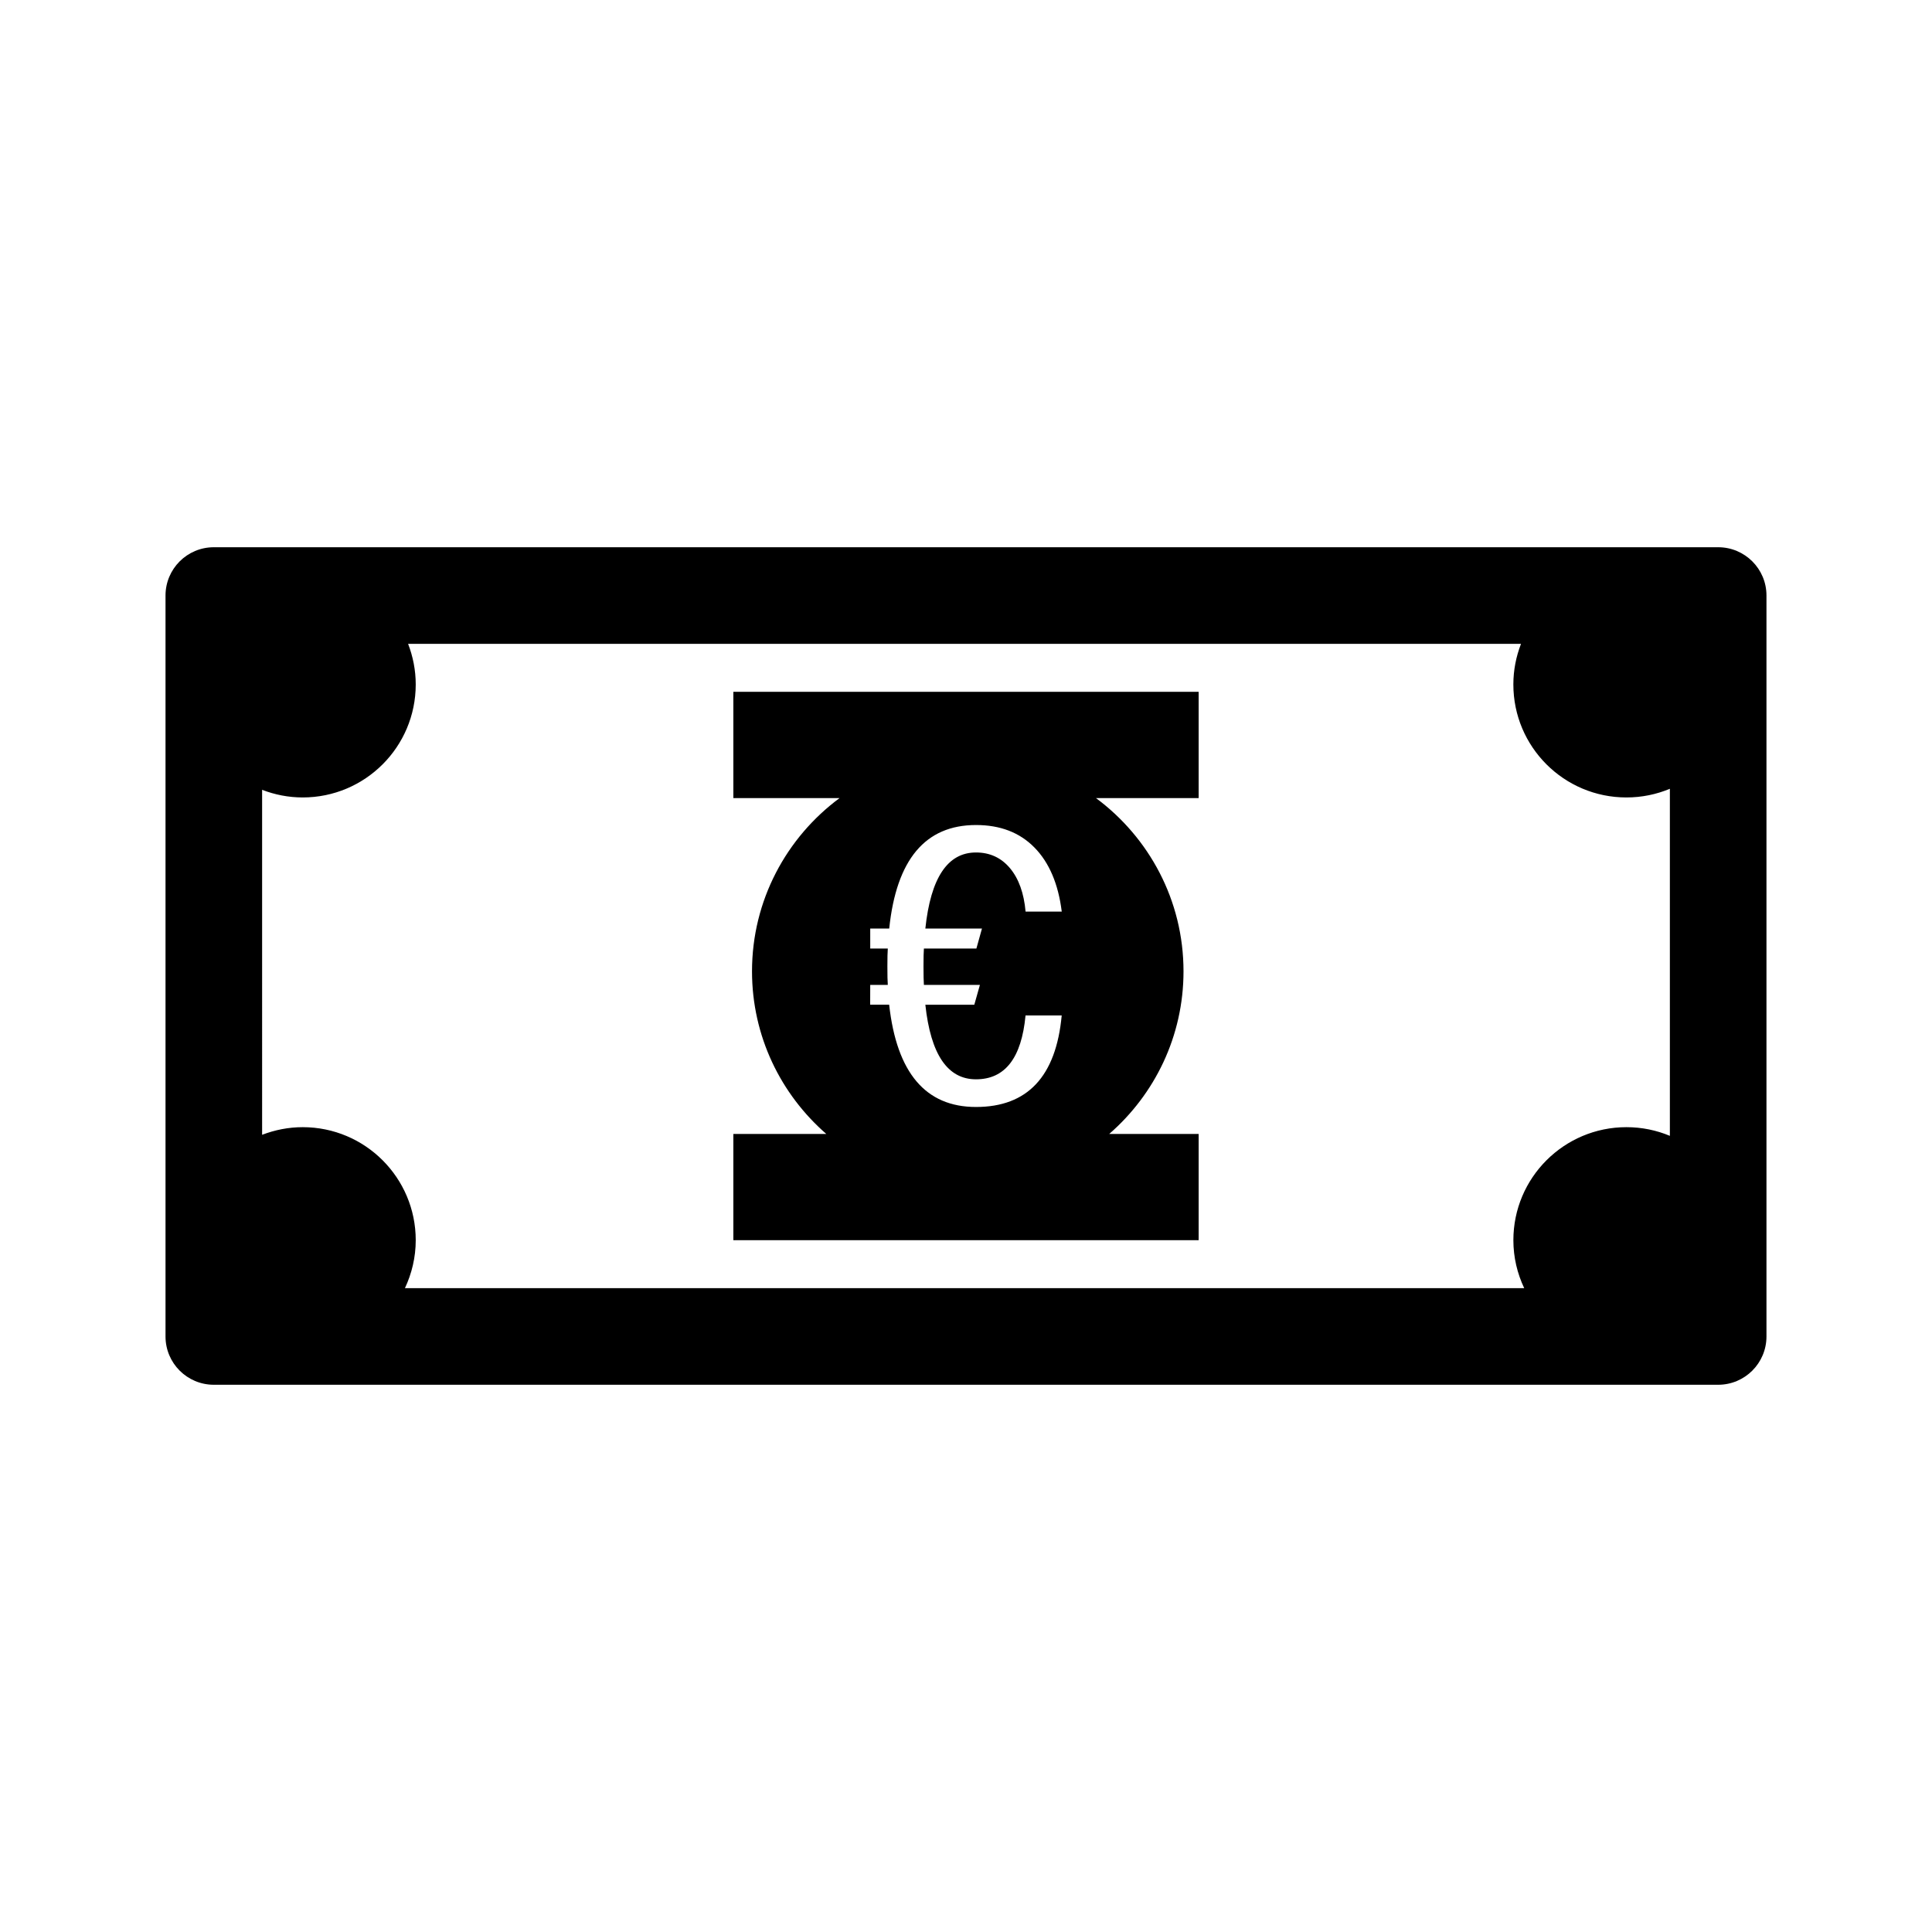
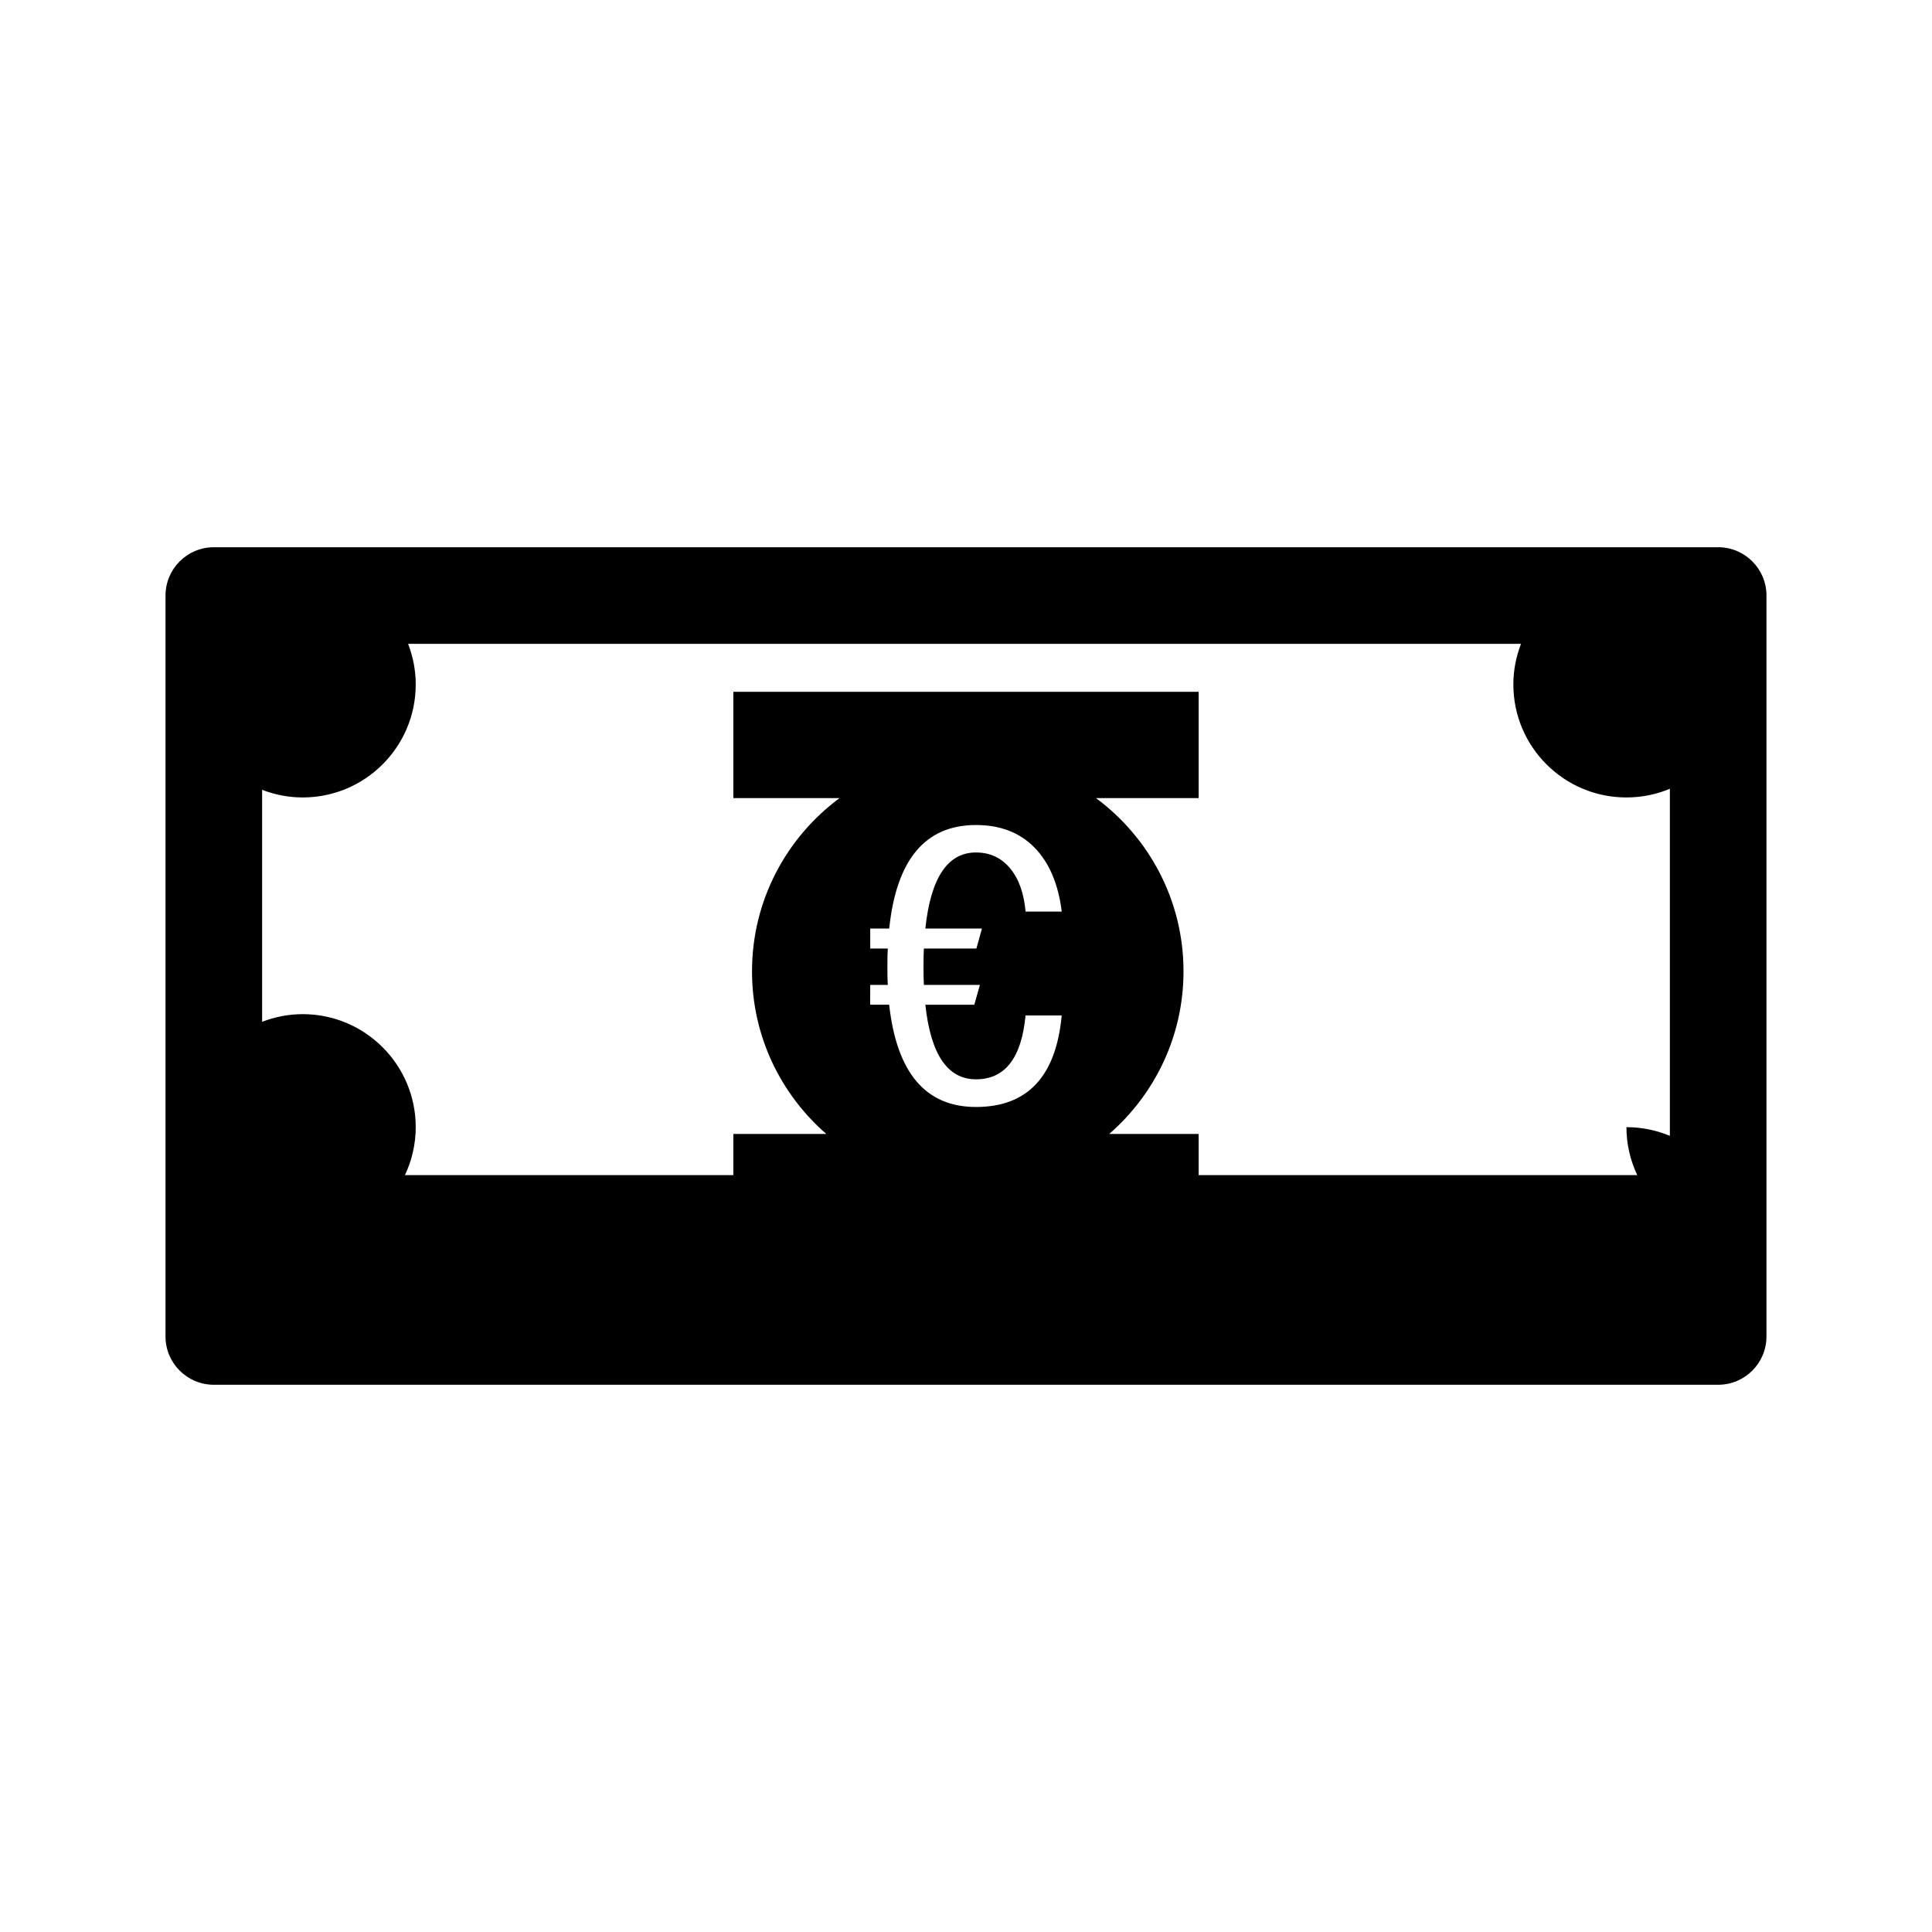
<svg xmlns="http://www.w3.org/2000/svg" version="1.1" id="Capa_1" x="0px" y="0px" width="100px" height="100px" viewBox="0 0 100 100" enable-background="new 0 0 100 100" xml:space="preserve">
  <g id="Layer_8">
-     <path d="M88.934,28.325H11.067c-1.381,0-2.5,1.119-2.5,2.5v38.35c0,1.382,1.119,2.5,2.5,2.5h77.865c1.381,0,2.5-1.118,2.5-2.5   v-38.35C91.434,29.444,90.312,28.325,88.934,28.325z M86.434,58.792c-0.692-0.29-1.453-0.45-2.25-0.45   c-3.231,0-5.852,2.619-5.852,5.85c0,0.891,0.204,1.729,0.561,2.483H20.959c0.354-0.755,0.559-1.594,0.559-2.483   c0-3.229-2.619-5.85-5.85-5.85c-0.741,0-1.448,0.145-2.101,0.395V40.881c0.652,0.251,1.359,0.395,2.101,0.395   c3.23,0,5.85-2.619,5.85-5.85c0-0.741-0.144-1.448-0.395-2.101h57.604c-0.252,0.652-0.396,1.359-0.396,2.101   c0,3.23,2.619,5.85,5.851,5.85c0.799,0,1.559-0.16,2.25-0.449v17.965H86.434z M37.958,41.309h5.497   c-2.744,2.034-4.531,5.288-4.531,8.967c0,3.361,1.493,6.369,3.844,8.416h-4.81v5.5h24.084v-5.5h-4.628   c2.352-2.047,3.844-5.055,3.844-8.416c0-3.679-1.787-6.933-4.531-8.967h5.315v-5.5H37.958V41.309z M45.043,50.979h0.909   c-0.015-0.191-0.021-0.514-0.021-0.962c0-0.435,0.007-0.741,0.021-0.92h-0.909v-1.037h0.983c0.371-3.571,1.868-5.357,4.492-5.357   c1.256,0,2.265,0.389,3.026,1.166c0.763,0.776,1.233,1.882,1.412,3.314h-1.872c-0.085-0.955-0.354-1.704-0.807-2.246   c-0.453-0.541-1.041-0.813-1.76-0.813c-1.47,0-2.343,1.313-2.621,3.936h2.931l-0.289,1.037h-2.717   c-0.014,0.179-0.021,0.485-0.021,0.92c0,0.449,0.007,0.771,0.021,0.962h2.899l-0.29,1.026h-2.534   c0.278,2.574,1.151,3.86,2.621,3.86c1.504,0,2.358-1.102,2.565-3.305h1.872c-0.293,3.158-1.771,4.737-4.438,4.737   c-2.604,0-4.101-1.765-4.493-5.294h-0.983L45.043,50.979L45.043,50.979z" />
+     <path d="M88.934,28.325H11.067c-1.381,0-2.5,1.119-2.5,2.5v38.35c0,1.382,1.119,2.5,2.5,2.5h77.865c1.381,0,2.5-1.118,2.5-2.5   v-38.35C91.434,29.444,90.312,28.325,88.934,28.325z M86.434,58.792c-0.692-0.29-1.453-0.45-2.25-0.45   c0,0.891,0.204,1.729,0.561,2.483H20.959c0.354-0.755,0.559-1.594,0.559-2.483   c0-3.229-2.619-5.85-5.85-5.85c-0.741,0-1.448,0.145-2.101,0.395V40.881c0.652,0.251,1.359,0.395,2.101,0.395   c3.23,0,5.85-2.619,5.85-5.85c0-0.741-0.144-1.448-0.395-2.101h57.604c-0.252,0.652-0.396,1.359-0.396,2.101   c0,3.23,2.619,5.85,5.851,5.85c0.799,0,1.559-0.16,2.25-0.449v17.965H86.434z M37.958,41.309h5.497   c-2.744,2.034-4.531,5.288-4.531,8.967c0,3.361,1.493,6.369,3.844,8.416h-4.81v5.5h24.084v-5.5h-4.628   c2.352-2.047,3.844-5.055,3.844-8.416c0-3.679-1.787-6.933-4.531-8.967h5.315v-5.5H37.958V41.309z M45.043,50.979h0.909   c-0.015-0.191-0.021-0.514-0.021-0.962c0-0.435,0.007-0.741,0.021-0.92h-0.909v-1.037h0.983c0.371-3.571,1.868-5.357,4.492-5.357   c1.256,0,2.265,0.389,3.026,1.166c0.763,0.776,1.233,1.882,1.412,3.314h-1.872c-0.085-0.955-0.354-1.704-0.807-2.246   c-0.453-0.541-1.041-0.813-1.76-0.813c-1.47,0-2.343,1.313-2.621,3.936h2.931l-0.289,1.037h-2.717   c-0.014,0.179-0.021,0.485-0.021,0.92c0,0.449,0.007,0.771,0.021,0.962h2.899l-0.29,1.026h-2.534   c0.278,2.574,1.151,3.86,2.621,3.86c1.504,0,2.358-1.102,2.565-3.305h1.872c-0.293,3.158-1.771,4.737-4.438,4.737   c-2.604,0-4.101-1.765-4.493-5.294h-0.983L45.043,50.979L45.043,50.979z" />
  </g>
</svg>